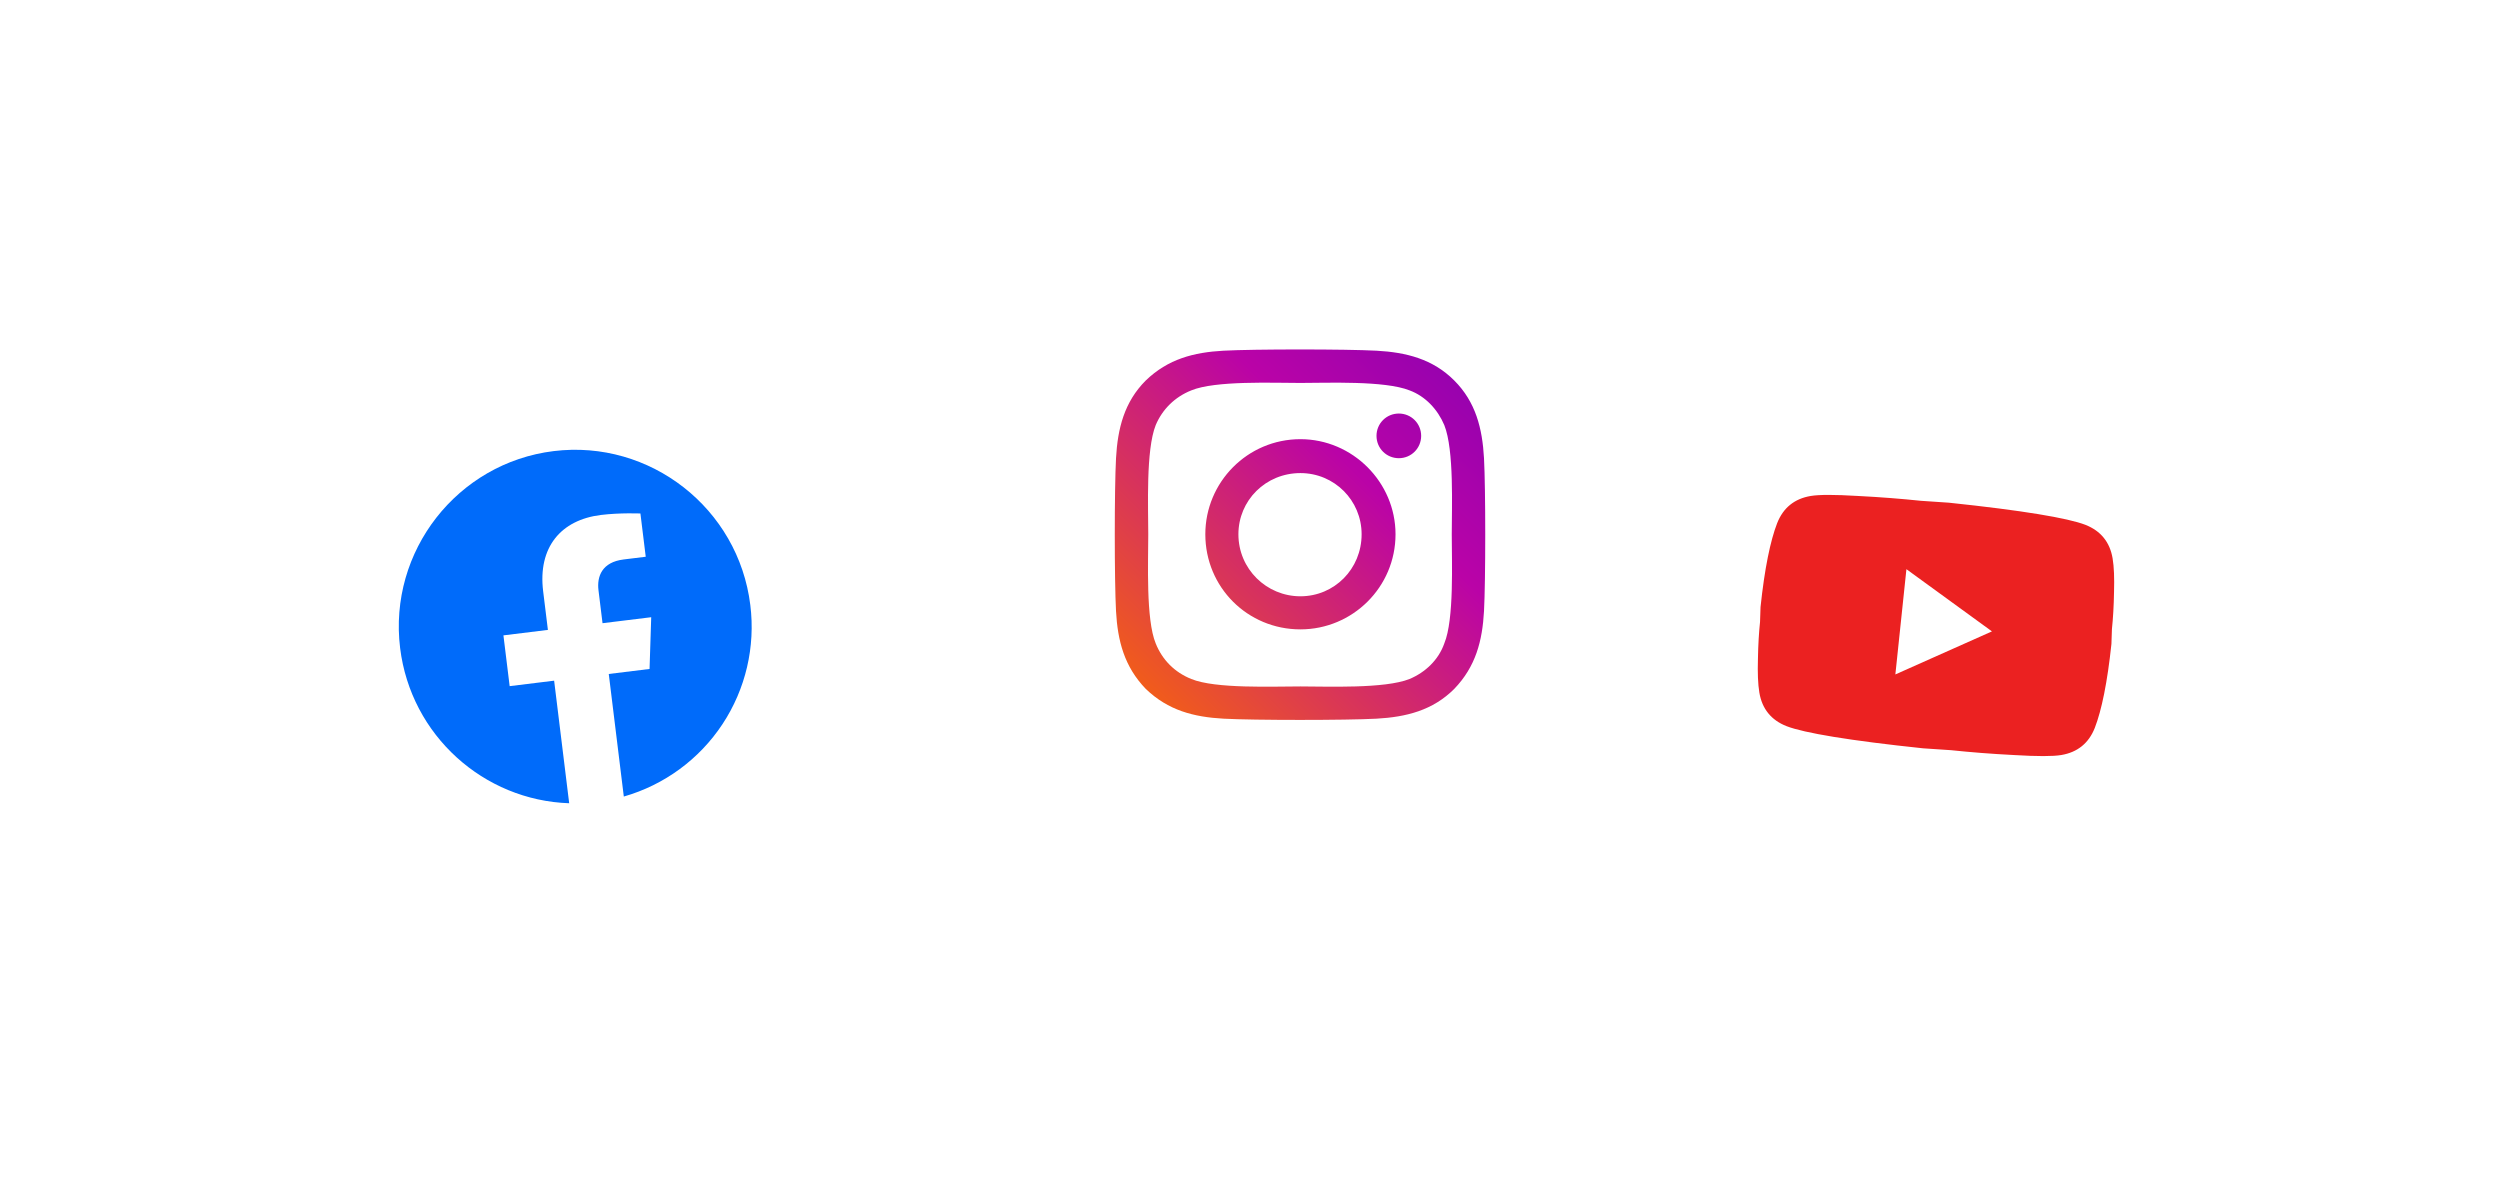
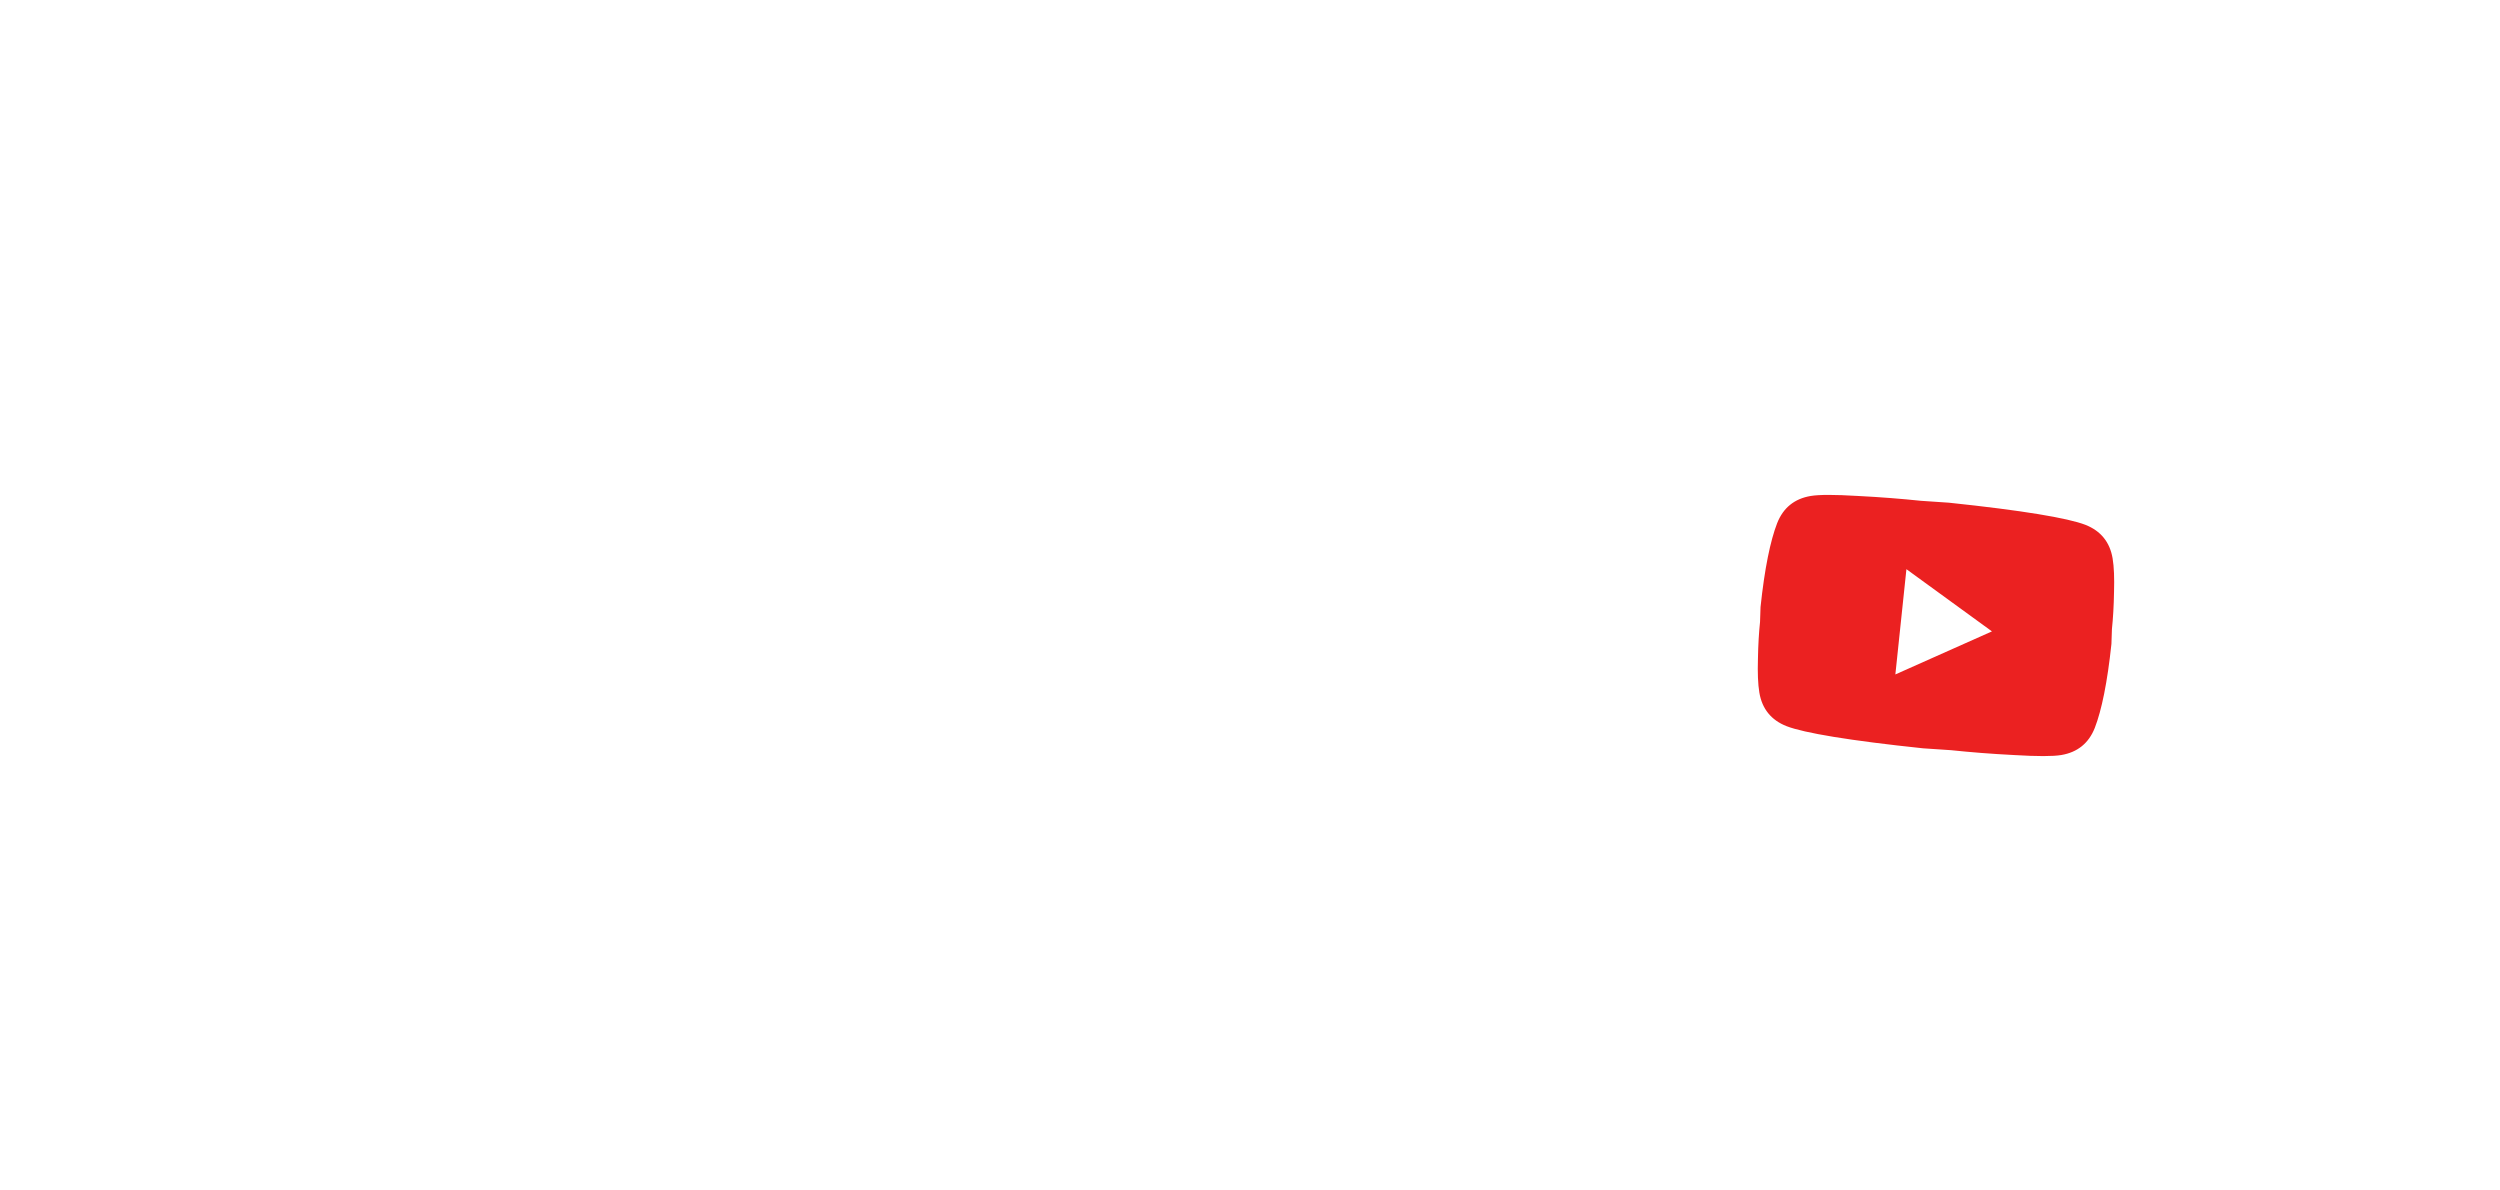
<svg xmlns="http://www.w3.org/2000/svg" width="248" height="118" viewBox="0 0 248 118" fill="none">
  <g filter="url(#filter0_dd)">
-     <rect x="16.355" y="21.352" width="82" height="82" rx="2" transform="rotate(-7 16.355 21.352)" fill="white" />
-     <path d="M59.924 39.749C50.371 40.922 43.512 49.681 44.692 59.286C45.758 67.971 53 74.399 61.463 74.682L59.97 62.523L55.558 63.065L54.94 58.028L59.352 57.486L58.88 53.648C58.345 49.288 60.639 46.573 64.616 46.084C66.51 45.852 68.53 45.939 68.53 45.939L69.057 50.229L66.868 50.498C64.715 50.762 64.201 52.183 64.37 53.555L64.771 56.821L69.6 56.228L69.436 61.361L65.389 61.858L66.882 74.017C70.896 72.868 74.367 70.322 76.668 66.838C78.969 63.355 79.949 59.163 79.431 55.021C78.251 45.415 69.478 38.576 59.924 39.749Z" fill="#006BFA" />
-   </g>
+     </g>
  <g filter="url(#filter1_dd)">
    <rect x="93" y="7" width="82" height="82" rx="2" fill="white" />
-     <path d="M134.002 38.566C128.752 38.566 124.568 42.832 124.568 48C124.568 53.25 128.752 57.434 134.002 57.434C139.17 57.434 143.436 53.25 143.436 48C143.436 42.832 139.17 38.566 134.002 38.566ZM134.002 54.152C130.639 54.152 127.85 51.445 127.85 48C127.85 44.637 130.557 41.93 134.002 41.93C137.365 41.93 140.072 44.637 140.072 48C140.072 51.445 137.365 54.152 134.002 54.152ZM145.979 38.238C145.979 37.008 144.994 36.023 143.764 36.023C142.533 36.023 141.549 37.008 141.549 38.238C141.549 39.469 142.533 40.453 143.764 40.453C144.994 40.453 145.979 39.469 145.979 38.238ZM152.213 40.453C152.049 37.5 151.393 34.875 149.26 32.742C147.127 30.609 144.502 29.953 141.549 29.789C138.514 29.625 129.408 29.625 126.373 29.789C123.42 29.953 120.877 30.609 118.662 32.742C116.529 34.875 115.873 37.5 115.709 40.453C115.545 43.488 115.545 52.594 115.709 55.629C115.873 58.582 116.529 61.125 118.662 63.34C120.877 65.473 123.42 66.129 126.373 66.293C129.408 66.457 138.514 66.457 141.549 66.293C144.502 66.129 147.127 65.473 149.26 63.34C151.393 61.125 152.049 58.582 152.213 55.629C152.377 52.594 152.377 43.488 152.213 40.453ZM148.275 58.828C147.701 60.469 146.389 61.699 144.83 62.355C142.369 63.34 136.627 63.094 134.002 63.094C131.295 63.094 125.553 63.34 123.174 62.355C121.533 61.699 120.303 60.469 119.646 58.828C118.662 56.449 118.908 50.707 118.908 48C118.908 45.375 118.662 39.633 119.646 37.172C120.303 35.613 121.533 34.383 123.174 33.727C125.553 32.742 131.295 32.988 134.002 32.988C136.627 32.988 142.369 32.742 144.83 33.727C146.389 34.301 147.619 35.613 148.275 37.172C149.26 39.633 149.014 45.375 149.014 48C149.014 50.707 149.26 56.449 148.275 58.828Z" fill="url(#paint0_linear)" />
  </g>
  <g filter="url(#filter2_dd)">
-     <rect x="160.559" y="11.989" width="82" height="82" rx="2" transform="rotate(6 160.559 11.989)" fill="white" />
    <path d="M193.02 61.905L202.601 57.633L194.117 51.463L193.02 61.905ZM214.571 50.392C214.712 51.234 214.753 52.347 214.711 53.75C214.687 55.155 214.613 56.362 214.503 57.406L214.454 58.879C214.053 62.691 213.48 65.463 212.804 67.205C212.205 68.725 211.089 69.629 209.477 69.899C208.635 70.039 207.122 70.039 204.814 69.902C202.538 69.786 200.462 69.62 198.547 69.419L195.769 69.233C188.477 68.466 183.963 67.71 182.222 67.034C180.701 66.435 179.798 65.319 179.528 63.707C179.387 62.865 179.346 61.752 179.388 60.349C179.412 58.944 179.486 57.738 179.596 56.693L179.645 55.221C180.046 51.409 180.619 48.636 181.295 46.895C181.894 45.374 183.01 44.471 184.622 44.2C185.464 44.06 186.977 44.061 189.285 44.198C191.561 44.314 193.637 44.479 195.552 44.68L198.33 44.867C205.622 45.633 210.135 46.389 211.877 47.065C213.398 47.665 214.301 48.78 214.571 50.392Z" fill="#EB2121" />
  </g>
  <defs>
    <filter id="filter0_dd" x="0.355" y="4.358" width="113.382" height="113.382" filterUnits="userSpaceOnUse" color-interpolation-filters="sRGB">
      <feFlood flood-opacity="0" result="BackgroundImageFix" />
      <feColorMatrix in="SourceAlpha" type="matrix" values="0 0 0 0 0 0 0 0 0 0 0 0 0 0 0 0 0 0 127 0" />
      <feOffset dy="1" />
      <feGaussianBlur stdDeviation="1" />
      <feColorMatrix type="matrix" values="0 0 0 0 0 0 0 0 0 0 0 0 0 0 0 0 0 0 0.25 0" />
      <feBlend mode="normal" in2="BackgroundImageFix" result="effect1_dropShadow" />
      <feColorMatrix in="SourceAlpha" type="matrix" values="0 0 0 0 0 0 0 0 0 0 0 0 0 0 0 0 0 0 127 0" />
      <feOffset dx="-5" dy="4" />
      <feGaussianBlur stdDeviation="5.5" />
      <feColorMatrix type="matrix" values="0 0 0 0 0 0 0 0 0 0 0 0 0 0 0 0 0 0 0.1 0" />
      <feBlend mode="normal" in2="effect1_dropShadow" result="effect2_dropShadow" />
      <feBlend mode="normal" in="SourceGraphic" in2="effect2_dropShadow" result="shape" />
    </filter>
    <filter id="filter1_dd" x="77" y="0" width="104" height="104" filterUnits="userSpaceOnUse" color-interpolation-filters="sRGB">
      <feFlood flood-opacity="0" result="BackgroundImageFix" />
      <feColorMatrix in="SourceAlpha" type="matrix" values="0 0 0 0 0 0 0 0 0 0 0 0 0 0 0 0 0 0 127 0" />
      <feOffset dy="1" />
      <feGaussianBlur stdDeviation="1" />
      <feColorMatrix type="matrix" values="0 0 0 0 0 0 0 0 0 0 0 0 0 0 0 0 0 0 0.25 0" />
      <feBlend mode="normal" in2="BackgroundImageFix" result="effect1_dropShadow" />
      <feColorMatrix in="SourceAlpha" type="matrix" values="0 0 0 0 0 0 0 0 0 0 0 0 0 0 0 0 0 0 127 0" />
      <feOffset dx="-5" dy="4" />
      <feGaussianBlur stdDeviation="5.5" />
      <feColorMatrix type="matrix" values="0 0 0 0 0 0 0 0 0 0 0 0 0 0 0 0 0 0 0.1 0" />
      <feBlend mode="normal" in2="effect1_dropShadow" result="effect2_dropShadow" />
      <feBlend mode="normal" in="SourceGraphic" in2="effect2_dropShadow" result="shape" />
    </filter>
    <filter id="filter2_dd" x="135.988" y="4.989" width="112.122" height="112.122" filterUnits="userSpaceOnUse" color-interpolation-filters="sRGB">
      <feFlood flood-opacity="0" result="BackgroundImageFix" />
      <feColorMatrix in="SourceAlpha" type="matrix" values="0 0 0 0 0 0 0 0 0 0 0 0 0 0 0 0 0 0 127 0" />
      <feOffset dy="1" />
      <feGaussianBlur stdDeviation="1" />
      <feColorMatrix type="matrix" values="0 0 0 0 0 0 0 0 0 0 0 0 0 0 0 0 0 0 0.25 0" />
      <feBlend mode="normal" in2="BackgroundImageFix" result="effect1_dropShadow" />
      <feColorMatrix in="SourceAlpha" type="matrix" values="0 0 0 0 0 0 0 0 0 0 0 0 0 0 0 0 0 0 127 0" />
      <feOffset dx="-5" dy="4" />
      <feGaussianBlur stdDeviation="5.5" />
      <feColorMatrix type="matrix" values="0 0 0 0 0 0 0 0 0 0 0 0 0 0 0 0 0 0 0.1 0" />
      <feBlend mode="normal" in2="effect1_dropShadow" result="effect2_dropShadow" />
      <feBlend mode="normal" in="SourceGraphic" in2="effect2_dropShadow" result="shape" />
    </filter>
    <linearGradient id="paint0_linear" x1="128.678" y1="99.95" x2="206.083" y2="20.938" gradientUnits="userSpaceOnUse">
      <stop stop-color="white" />
      <stop offset="0.148" stop-color="#F6640E" />
      <stop offset="0.444" stop-color="#BA03A7" />
      <stop offset="0.733" stop-color="#6A01B9" />
      <stop offset="1" stop-color="#6B01B9" />
    </linearGradient>
  </defs>
</svg>